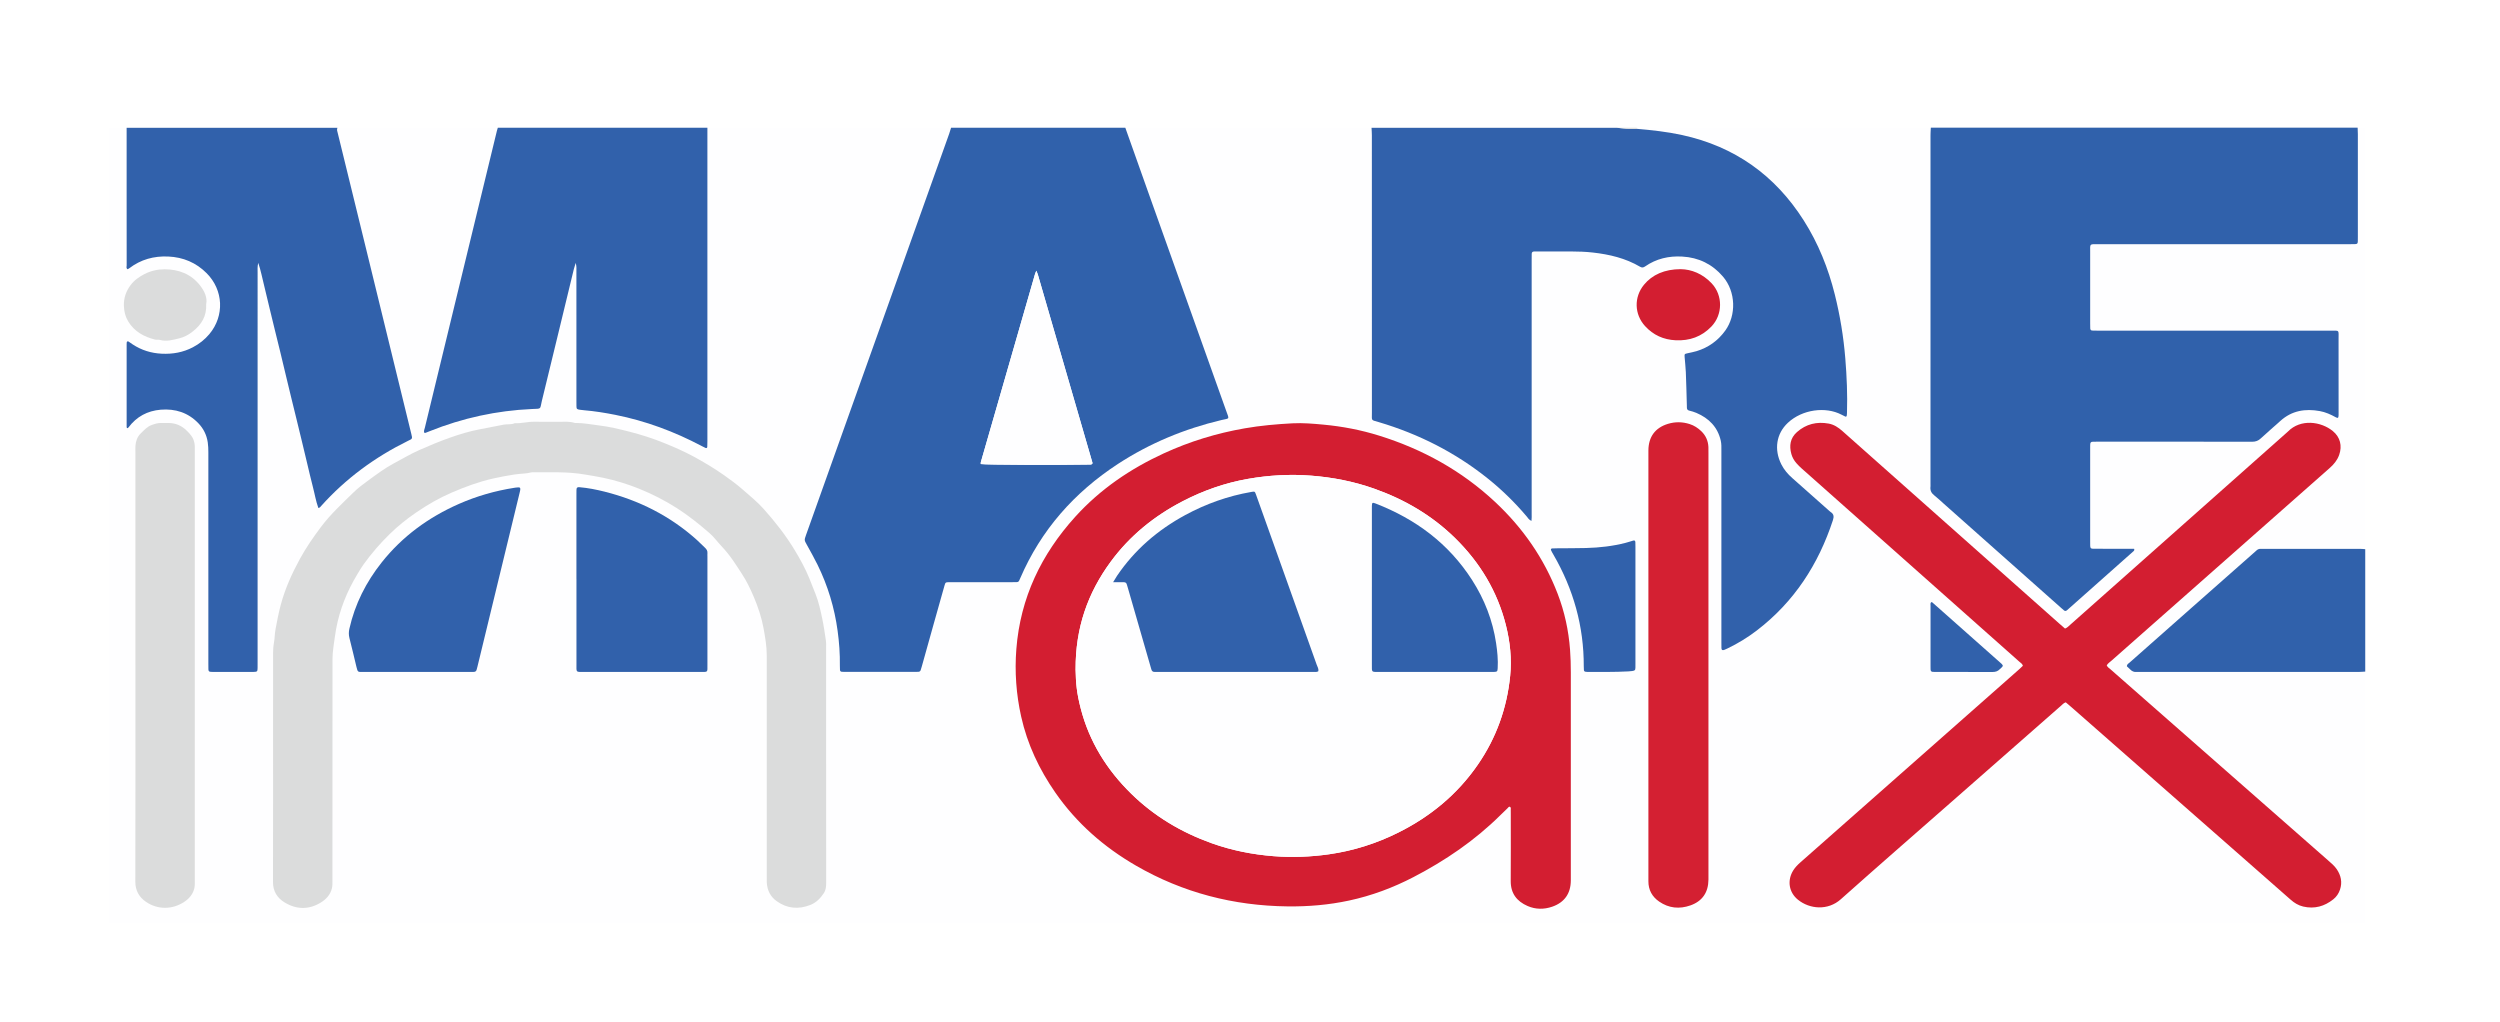
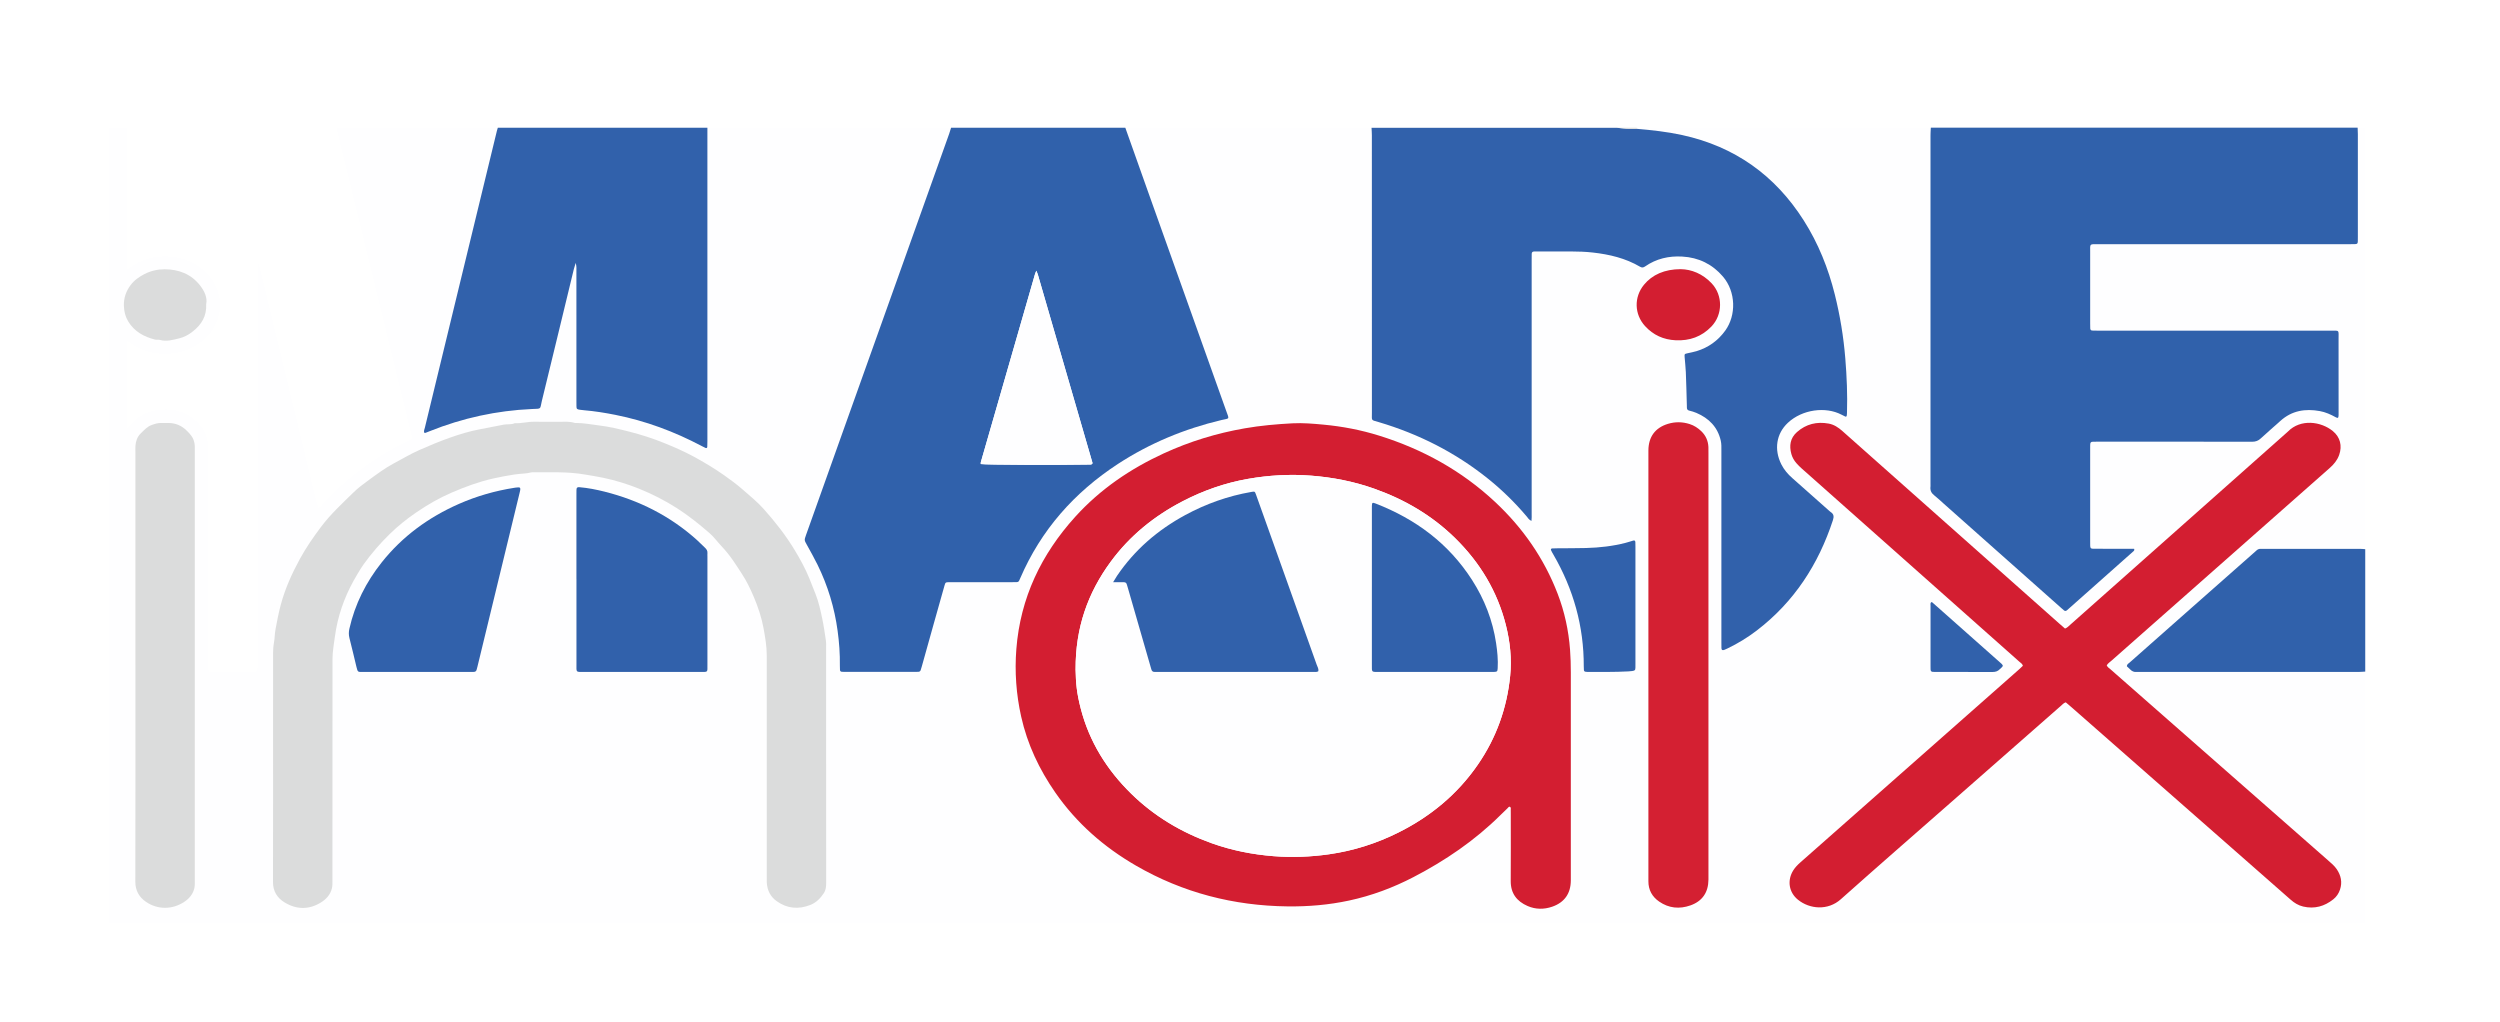
<svg xmlns="http://www.w3.org/2000/svg" id="Calque_1" data-name="Calque 1" viewBox="0 0 1900 776.39">
  <defs>
    <style> .cls-1 { fill: #d31e31; } .cls-1, .cls-2, .cls-3, .cls-4, .cls-5, .cls-6, .cls-7 { stroke-width: 0px; } .cls-2 { fill: #dbdcdc; } .cls-3 { fill: #d42032; } .cls-4 { fill: #fefeff; } .cls-5 { fill: #3161ab; } .cls-6 { fill: #3061ab; } .cls-7 { fill: #fff; } </style>
  </defs>
  <rect class="cls-7" width="1900" height="776.39" />
  <path class="cls-4" d="M1797.57,510.41v190.77H82.77c0-201.4,0-402.74,0-604.08h13.43c0,16.94,0,33.88,0,50.82,0,17.9,0,35.8.03,53.69,0,.98-.6,2.23.74,2.99.44-.26.86-.46,1.23-.74,8.76-6.71,18.73-9.41,29.66-8.93,11.34.5,21.15,4.63,29.18,12.7,12.74,12.8,13.63,32.33,2.13,46.15-3.51,4.22-7.77,7.57-12.64,10.13-7.42,3.89-15.34,5.28-23.65,4.88-8.01-.38-15.39-2.65-22.09-7.08-1.07-.7-2.09-1.47-3.16-2.17-.58-.38-1.3-.02-1.35.66-.04.48-.07.96-.07,1.43,0,20.77,0,41.55,0,62.32,0,.59-.15,1.3.74,1.47.23-.21.51-.39.7-.64,6.12-8.16,14.34-12.59,24.42-13.43,11.1-.92,20.88,2.15,28.72,10.37,3.85,4.04,6.22,8.83,7.06,14.39.38,2.55.46,5.08.46,7.64,0,53.38,0,106.75,0,160.13,0,1.6-.02,3.2.04,4.79.06,1.49.49,1.84,2.1,1.94.64.04,1.28.03,1.92.03,9.75,0,19.51,0,29.26,0,.32,0,.64,0,.96,0,2.87-.09,3.06-.25,3.14-2.93.04-1.44.01-2.88.01-4.31,0-98.76,0-197.52.01-296.28,0-2.19-.24-4.42.49-7.38,2.04,6.1,3.05,11.7,4.45,17.19,1.46,5.72,2.75,11.49,4.13,17.23,1.34,5.59,2.7,11.17,4.07,16.76,1.37,5.58,2.77,11.16,4.12,16.74,1.39,5.74,2.74,11.49,4.12,17.23,1.34,5.59,2.68,11.17,4.04,16.76,1.4,5.74,2.82,11.47,4.22,17.21,1.36,5.58,2.73,11.17,4.07,16.76,1.35,5.59,2.67,11.18,4.01,16.77,1.38,5.74,2.68,11.51,4.18,17.22,1.45,5.49,2.33,11.14,4.27,16.47,1.19-.22,1.6-.95,2.11-1.53,18.69-20.87,40.85-37.13,65.94-49.48.72-.35,1.43-.72,2.14-1.07.85-.41,1.06-1.15.94-1.99-.11-.79-.32-1.56-.51-2.34-2.38-9.77-4.77-19.54-7.16-29.31-8.79-35.98-17.57-71.96-26.37-107.93-7.43-30.39-14.9-60.77-22.32-91.17-.33-1.35-.95-2.74-.26-4.18,40.62,0,81.25,0,121.87,0-.23.76-.5,1.52-.69,2.3-3.92,16.13-7.82,32.25-11.74,48.38-11.4,47-22.81,93.99-34.22,140.99-2.94,12.1-5.91,24.18-8.79,36.29-.29,1.24-1.09,2.59-.38,3.9.42.03.61.1.74.05,1.19-.46,2.37-.93,3.56-1.4,24.85-9.93,50.63-15.56,77.37-16.75,7.77-.35,6.01.43,7.66-6.3,8.17-33.33,16.19-66.7,24.28-100.05.32-1.34.78-2.65,1.4-4.7.75,2.63.54,4.5.54,6.34.01,32.91.01,65.82.01,98.74,0,1.28-.03,2.56.02,3.83.08,2.09.3,2.33,2.53,2.69,1.1.18,2.22.28,3.33.38,7.97.67,15.85,1.94,23.69,3.5,23.05,4.59,44.83,12.69,65.57,23.66.99.52,1.96,1.07,2.99,1.49.69.29,1.28-.03,1.32-.81.08-1.43.09-2.87.09-4.31,0-79.41,0-158.81,0-238.22,61.73,0,123.47,0,185.2,0-.48,1.52-.9,3.06-1.44,4.55-12.33,34.59-24.67,69.18-37.01,103.76-14.6,40.9-29.22,81.8-43.81,122.7-9.34,26.17-18.66,52.34-27.98,78.51-1.41,3.97-1.32,3.94.66,7.51,2.79,5.03,5.61,10.04,8.14,15.2,7.8,15.9,12.85,32.64,15.22,50.2,1.18,8.72,1.83,17.47,1.7,26.27-.02,1.12.02,2.24.08,3.35.05.96.66,1.39,1.55,1.44.96.05,1.92.06,2.88.06,17.43,0,34.86,0,52.29,0,.96,0,1.92,0,2.88-.06.84-.06,1.5-.43,1.75-1.33.26-.92.58-1.83.84-2.75,2.93-10.45,5.84-20.91,8.77-31.36,2.8-9.99,5.6-19.98,8.44-29.96.76-2.66.83-2.65,3.63-2.72.96-.02,1.92,0,2.88,0,14.87,0,29.74,0,44.62,0,1.28,0,2.56,0,3.84-.05.85-.03,1.52-.38,1.86-1.23.24-.59.52-1.17.78-1.75,15.79-36.63,41.06-65.2,74.3-86.87,24.19-15.77,50.5-26.65,78.6-33.32,6.34-1.51,6.06-.13,3.64-6.92-19.61-55.05-39.26-110.08-58.89-165.12-5.95-16.69-11.86-33.4-17.79-50.1,62.37,0,124.75,0,187.12,0,.09,1.91.25,3.82.25,5.73.01,70.32,0,140.64.03,210.96,0,6.29-.86,5.21,5.23,7.02,30.38,9.01,58.16,23.06,82.92,42.91,10.76,8.62,20.56,18.23,29.48,28.76.97,1.15,1.69,2.63,3.65,3.39.25-2.04.14-3.75.14-5.45,0-64.25,0-128.49,0-192.74,0-1.6,0-3.2.04-4.79.02-1.13.61-1.76,1.78-1.76,4-.01,8-.08,11.99-.02,10.86.15,21.74-.42,32.59.8,12.67,1.43,24.88,4.28,35.98,10.81,1.51.89,2.55.66,3.87-.26,8.48-5.89,18-8.05,28.19-7.47,12.43.71,22.8,5.72,30.93,15.21,9.95,11.62,10.11,29.51,1.78,41.02-5.53,7.64-12.79,12.89-21.8,15.64-2.28.7-4.66,1.1-6.99,1.64-2.19.51-2.27.53-2.11,2.89.26,3.82.76,7.64.91,11.46.34,8.46.53,16.92.78,25.39.01.48.02.96.02,1.44,0,1.24.39,2.06,1.77,2.39,1.86.45,3.72.99,5.47,1.74,9.52,4.08,16.14,10.73,18.51,21.09.58,2.52.46,5.08.47,7.64,0,48.58,0,97.17,0,145.75,0,1.44-.02,2.88.04,4.31.05,1.46.75,1.86,2.23,1.28.74-.29,1.47-.63,2.19-.97,7.97-3.8,15.46-8.38,22.46-13.74,28.36-21.72,46.85-50.23,57.87-83.91.88-2.67.66-4.62-1.79-6.15-.4-.25-.74-.61-1.1-.93-9.33-8.28-18.64-16.57-27.99-24.82-3.4-3-6.31-6.37-8.34-10.42-5.69-11.31-3.86-23.4,4.99-31.63,10.98-10.22,28.67-12.46,40.67-6.19.99.52,1.97,1.05,2.98,1.49.55.24.96-.21,1.05-.64.16-.77.18-1.58.2-2.37.44-13.75-.18-27.46-1.28-41.17-1.33-16.43-4-32.64-7.98-48.63-4.98-19.98-12.55-38.88-23.63-56.3-21.83-34.34-52.46-56.13-92.33-64.85-11.43-2.5-23.01-3.76-34.63-4.76.02-.26.03-.53.02-.79,74.53,0,149.06,0,223.59,0-.09,1.91-.25,3.82-.25,5.73-.01,88.37-.01,176.74-.01,265.12,0,.64.07,1.29-.01,1.92-.35,2.77.56,4.87,2.83,6.62,2.52,1.95,4.82,4.2,7.21,6.32,29.76,26.43,59.53,52.86,89.29,79.28.72.64,1.45,1.25,2.18,1.88.73.63,1.45.49,2.14-.07.49-.4.97-.83,1.45-1.26,16.26-14.43,32.52-28.86,48.77-43.3.56-.5,1.37-.9.91-2.21-4.35,0-8.81,0-13.27,0-5.92,0-11.83.02-17.75-.04-1.9-.02-2.29-.45-2.37-2.23-.06-1.12-.03-2.24-.03-3.36,0-23.49,0-46.98,0-70.47,0-.96-.02-1.92.02-2.88.08-1.92.42-2.31,2.17-2.4,1.28-.06,2.56-.03,3.84-.03,22.71,0,45.42,0,68.12,0,16.31,0,32.62-.04,48.93.05,2.57.01,4.55-.67,6.45-2.43,4.93-4.56,10.05-8.9,15.03-13.4,8.68-7.84,18.87-9.49,29.98-7.47,4.29.78,8.22,2.53,12.02,4.65,1.69.94,2.16.59,2.23-1.44.03-.8.01-1.6.01-2.4,0-18.38.04-36.76-.02-55.13-.02-7.86,1.11-6.78-6.89-6.78-58.53-.03-117.06-.02-175.58-.02-1.6,0-3.2-.01-4.79-.09-.93-.05-1.41-.69-1.46-1.58-.06-1.28-.06-2.56-.06-3.83,0-18.06-.02-36.12,0-54.17,0-6.62-.76-6.06,6.28-6.06,63.33,0,126.65,0,189.98,0,1.6,0,3.2.03,4.8-.03,1.98-.07,2.26-.34,2.35-2.17.05-1.12.03-2.24.03-3.36,0-26.05,0-52.1,0-78.14,0-1.59-.1-3.19-.16-4.78,1.92,0,3.84,0,5.76,0v320.29c-1.27-.09-2.54-.26-3.81-.26-24.46-.02-48.93-.01-73.39-.01-.8,0-1.6.01-2.4,0-1.18-.01-2.17.4-3.03,1.21-.81.77-1.67,1.49-2.51,2.23-15.7,13.86-31.4,27.71-47.1,41.57-15.58,13.75-31.15,27.51-46.7,41.29-.89.79-2.24,1.31-2.2,3.01.76.71,1.62,1.42,2.38,2.23,1.4,1.49,3.03,2.28,5.12,2.02.63-.08,1.28-.01,1.92-.01,55.64,0,111.29,0,166.93-.01,1.59,0,3.18-.16,4.77-.25ZM1193.82,584.81c0-24.61,0-49.22,0-73.83,0-5.75-.16-11.49-.59-17.24-1.1-14.59-4.15-28.75-9.39-42.4-10.37-27.02-26.51-50.18-47.61-69.89-25.42-23.75-55.12-40.1-88.24-50.41-13.77-4.29-27.88-6.99-42.22-8.32-7.79-.72-15.61-1.42-23.46-1-12.13.64-24.23,1.71-36.21,3.79-21.33,3.71-41.88,9.97-61.56,19.02-25.55,11.75-48.42,27.3-67.35,48.21-25.86,28.57-41.73,61.66-44.77,100.47-1.36,17.35-.13,34.47,3.66,51.41,4.69,21.01,13.71,40.11,25.96,57.74,16.15,23.25,36.93,41.43,61.33,55.54,35.63,20.59,74.17,30.49,115.25,30.96,15.72.18,31.27-1.14,46.66-4.44,17.12-3.68,33.36-9.73,48.88-17.79,24.25-12.59,46.63-27.81,66.1-47.09,1.82-1.8,3.64-3.59,5.51-5.33.52-.48.95-1.51,1.9-.95.8.47.46,1.42.49,2.17.05,1.12.02,2.24.02,3.36,0,16.94.09,33.88-.04,50.81-.07,9.36,4.63,15.39,12.79,18.95,6.07,2.65,12.43,2.71,18.73.54,9.3-3.2,14.11-10.01,14.15-19.9,0-.96,0-1.92,0-2.88v-81.5ZM1537.42,505.99c-.8.76-1.67,1.65-2.6,2.46-30.92,27.3-61.85,54.59-92.77,81.88-24.57,21.69-49.13,43.38-73.72,65.06-2.05,1.81-3.95,3.73-5.41,6.05-4.81,7.63-3.42,16.75,3.59,22.39,8.84,7.11,22.65,8.41,32.5-.38,27.68-24.68,55.67-49.02,83.54-73.49,27.87-24.47,55.74-48.95,83.62-73.41,1.15-1.01,2.17-2.25,3.82-2.79,1.65,1.41,3.24,2.74,4.79,4.11,45.89,40.29,91.78,80.59,137.66,120.88,9.49,8.33,18.99,16.66,28.46,25.01,2.8,2.47,5.87,4.36,9.56,5.23,8.57,2,16.14-.14,22.88-5.52,2.4-1.92,4.12-4.45,5.09-7.41,1.84-5.59.74-10.7-2.5-15.47-1.82-2.68-4.31-4.7-6.71-6.81-55.14-48.41-110.28-96.83-165.41-145.25-.93-.82-2.08-1.45-2.69-2.86.86-1.49,2.37-2.45,3.66-3.59,47.93-42.33,95.87-84.65,143.81-126.97,7.31-6.45,14.62-12.91,21.93-19.36,3.16-2.78,5.8-5.93,7.24-9.97,2.46-6.93.79-13.58-4.81-18.17-8.92-7.3-24.46-9.52-34.15.4-.22.23-.47.43-.71.64-54.88,48.71-109.76,97.41-164.65,146.11-1.18,1.05-2.23,2.3-4.01,2.95-1.49-1.29-3.07-2.63-4.61-4.01-47.35-42.02-94.69-84.05-142.04-126.08-7.53-6.69-15.09-13.34-22.59-20.06-3.04-2.72-6.38-4.92-10.4-5.64-9-1.63-17.17.33-24.09,6.46-5.11,4.54-6.01,10.32-4.26,16.65.73,2.64,2.1,5.02,3.92,7.07,1.27,1.43,2.63,2.79,4.06,4.06,15.89,14.13,31.81,28.23,47.71,42.34,39.22,34.81,78.44,69.61,117.64,104.44.93.82,2.14,1.43,2.66,3.05ZM627.86,580.89h-.03c0-29.72,0-59.44,0-89.17,0-1.6.1-3.22-.14-4.79-.86-5.65-1.64-11.32-2.83-16.9-1.32-6.22-2.67-12.48-5-18.41-1.63-4.15-3.24-8.32-4.94-12.44-3-7.27-6.76-14.11-10.78-20.8-6.82-11.36-14.99-21.76-23.82-31.64-4.8-5.37-10.41-9.9-15.8-14.62-4.53-3.97-9.41-7.57-14.37-11.06-7.33-5.15-14.98-9.7-22.82-13.98-7.43-4.06-15.21-7.4-23.05-10.58-8.43-3.42-17.07-6.18-25.89-8.42-7.86-2-15.72-3.92-23.81-4.86-5.52-.64-10.98-1.78-16.58-1.76-.48,0-.99.07-1.43-.08-3.74-1.25-7.6-.8-11.41-.83-6.4-.06-12.79.09-19.19-.03-4.97-.09-9.79,1.39-14.76,1.09-2.72,1.26-5.69.57-8.5,1.13-6.07,1.21-12.16,2.38-18.24,3.54-7.69,1.46-15.17,3.75-22.51,6.33-7.96,2.8-15.76,6.07-23.5,9.5-6.6,2.92-12.72,6.63-19.06,9.98-6.78,3.58-12.91,8.22-19.1,12.7-4.12,2.99-8.24,6.07-11.86,9.62-8.54,8.36-17.34,16.47-24.57,26.13-5.75,7.68-11.2,15.53-15.8,23.91-6.14,11.2-11.4,22.81-14.72,35.23-1.64,6.15-2.84,12.38-3.99,18.63-.61,3.31-.55,6.68-1.16,9.93-.48,2.55-.67,5.04-.67,7.59-.02,17.1-.02,34.2-.02,51.29,0,41.07.06,82.14-.06,123.2-.02,7.02,3.23,12.09,8.75,15.47,9.01,5.51,18.48,5.77,27.62.11,3.98-2.46,7.17-5.79,8.38-10.64.52-2.07.42-4.12.42-6.18.02-52.73,0-105.47.05-158.2,0-6.36-.25-12.7.71-19.09.69-4.54,1.19-9.11,2.02-13.65,2.73-14.92,8.31-28.71,16.12-41.66,1.56-2.59,3.08-5.23,4.85-7.67,6-8.28,12.64-15.99,19.98-23.14,6.2-6.04,12.91-11.39,20.01-16.25,8.56-5.85,17.51-11.03,27.1-15.14,10.28-4.41,20.71-8.27,31.64-10.69,5.27-1.17,10.56-2.18,15.92-2.99,4.4-.67,8.9-.53,13.23-1.68,13.38.1,26.77-.62,40.1,1.68,4.69.81,9.42,1.52,14.07,2.5,9.36,1.98,18.51,4.78,27.39,8.38,9.93,4.03,19.45,8.86,28.49,14.63,8.89,5.67,17.08,12.24,25.02,19.15,3.27,2.84,5.76,6.39,8.71,9.51,3.29,3.49,6.3,7.19,9.03,11.12,2.27,3.27,4.39,6.64,6.59,9.96,3.71,5.62,6.61,11.69,9.23,17.85,3.3,7.76,5.98,15.77,7.47,24.13,1.21,6.73,2.37,13.45,2.37,20.33,0,56.09,0,112.18,0,168.27,0,1.44-.07,2.88.02,4.31.34,5.9,2.7,10.71,7.62,14.2,7.97,5.65,16.52,6.31,25.43,2.83,4.42-1.73,7.69-5.02,10.29-8.97,1.57-2.38,1.79-5.02,1.79-7.79-.04-30.04-.03-60.08-.03-90.13ZM1298.42,505.51c0-53.67,0-107.35,0-161.02,0-1.6.06-3.2-.03-4.79-.24-4.66-1.98-8.66-5.36-11.93-2.57-2.48-5.47-4.38-8.89-5.47-5.49-1.75-11.01-1.84-16.5-.16-9.79,2.99-14.83,9.95-14.86,20.31,0,.64,0,1.28,0,1.92,0,107.35,0,214.69,0,322.04,0,1.12,0,2.24,0,3.35-.02,6.59,2.8,11.72,8.15,15.43,7.37,5.11,15.42,5.85,23.75,2.94,9.13-3.2,13.69-9.94,13.74-19.68,0-1.12,0-2.24,0-3.35,0-53.19,0-106.39,0-159.58ZM102.91,505.64c0,54.81.06,109.62-.07,164.43-.02,6.81,2.95,11.83,8.13,15.36,8.79,5.98,19.74,6.06,28.88.11,3.76-2.45,6.77-5.81,7.84-10.5.51-2.23.34-4.45.34-6.67.02-108.5.01-217,.01-325.5,0-1.28,0-2.56-.01-3.83,0-1.12-.25-2.19-.51-3.29-.79-3.46-3.03-5.86-5.43-8.27-4.05-4.08-8.86-6.11-14.6-6-1.6.03-3.2.07-4.8,0-2.62-.12-5.01.68-7.43,1.54-3.47,1.24-5.77,3.92-8.29,6.37-2.67,2.6-3.77,5.86-4.04,9.44-.12,1.59-.03,3.19-.03,4.79,0,54.01,0,108.02,0,162.03ZM438.08,439.92c0,21.57-.01,43.14,0,64.71,0,6.62-.66,6.03,5.79,6.03,29.42,0,58.84.01,88.26,0,6.05,0,5.49.52,5.49-5.32.01-27.48,0-54.96,0-82.44,0-.8-.07-1.6.01-2.4.17-1.75-.55-3.03-1.82-4.19-2.12-1.94-4.09-4.05-6.23-5.97-20.28-18.2-43.88-30.1-70.22-36.72-6.19-1.56-12.47-2.81-18.86-3.34-1.86-.16-2.33.29-2.41,2.05-.06,1.28-.03,2.56-.03,3.83,0,21.25,0,42.5,0,63.75ZM316.76,510.67c13.11,0,26.22,0,39.33,0,1.28,0,2.56-.03,3.84-.01,1.3.01,2.09-.56,2.36-1.86.16-.78.42-1.54.61-2.31,3.09-12.72,6.18-25.44,9.26-38.16,7.63-31.49,15.23-62.98,22.91-94.45.93-3.8.16-3.67-3.17-3.29-.32.04-.63.09-.95.14-14.59,2.29-28.69,6.3-42.21,12.27-23.07,10.17-42.92,24.61-58.64,44.43-11.88,14.97-20.34,31.66-24.56,50.39-.54,2.39-.59,4.67.03,7.08,1.86,7.27,3.57,14.57,5.31,21.87,1.04,4.38,1.17,3.91,5.11,3.91,13.59.01,27.18,0,40.77,0ZM1242.93,460.38c0-14.85,0-29.7,0-44.55,0-1.28,0-2.56-.06-3.83-.04-1.01-.61-1.45-1.55-1.19-2,.56-3.96,1.25-5.96,1.77-9.79,2.51-19.78,3.63-29.86,3.9-7.35.2-14.7.15-22.05.22-1.28.01-2.55.02-3.83.1-.81.05-1.12.7-.84,1.34.5,1.16,1.16,2.26,1.8,3.36,15.22,26.25,23.16,54.48,23.08,84.89,0,.96.02,1.92.1,2.87.05.7.5,1.14,1.2,1.26.47.08.95.13,1.42.13,10.38,0,20.77.17,31.15-.4.96-.05,1.91-.13,2.86-.27,2.19-.33,2.45-.6,2.53-2.67.04-.96.01-1.92.01-2.87,0-14.69,0-29.38,0-44.07ZM1277.37,204.57c-12.34.01-21.69,4.25-27.92,11.83-7.74,9.41-7.41,22.46.82,31.46,6.23,6.82,14.02,10.31,23.22,10.75,10.59.51,19.72-2.66,27.18-10.43,8.69-9.04,8.84-23.73.12-32.93-6.87-7.25-15.35-10.56-23.41-10.67ZM156.7,231.07c1.03-5.07-1.47-10.04-4.81-14.29-6.75-8.58-16.25-12.12-26.89-12.13-5.2,0-10.45,1.2-15.19,3.63-4.13,2.11-7.9,4.75-10.7,8.58-3.39,4.65-5.15,9.7-4.97,15.59.13,4.3,1.09,8.2,3.27,11.8,4.66,7.7,11.92,11.69,20.37,13.83,1.21.31,2.61-.08,3.8.27,5,1.45,9.74-.07,14.49-1.16,3.91-.9,7.35-2.82,10.54-5.37,6.47-5.16,10.54-11.37,10.08-20.75ZM1522.15,506.06c-.04-.16-.04-.35-.12-.47-.26-.39-.51-.82-.85-1.12-17.54-15.57-35.1-31.12-52.65-46.68-.11-.1-.27-.17-.42-.18-.15-.01-.31.06-.48.1-.7.81-.41,1.8-.41,2.71-.02,15.31-.01,30.63-.01,45.94,0,.8.01,1.6.03,2.39.03,1.1.49,1.81,1.68,1.86.64.03,1.28.05,1.91.05,14.53,0,29.05-.04,43.58.04,2.25.01,4.02-.59,5.52-2.22.75-.81,1.77-1.36,2.22-2.43Z" />
  <path class="cls-6" d="M1791.81,97.1c.06,1.59.16,3.19.16,4.78.01,26.05,0,52.1,0,78.14,0,1.12.02,2.24-.03,3.36-.08,1.83-.37,2.1-2.35,2.17-1.6.05-3.2.03-4.8.03-63.33,0-126.65,0-189.98,0-7.04,0-6.27-.56-6.28,6.06-.02,18.06,0,36.12,0,54.17,0,1.28,0,2.56.06,3.83.04.88.53,1.53,1.46,1.58,1.59.08,3.19.09,4.79.09,58.53,0,117.06-.01,175.58.02,8,0,6.87-1.08,6.89,6.78.05,18.38.02,36.76.02,55.13,0,.8.02,1.6-.01,2.4-.07,2.03-.54,2.38-2.23,1.44-3.79-2.11-7.73-3.86-12.02-4.65-11.11-2.03-21.3-.37-29.98,7.47-4.98,4.5-10.1,8.85-15.03,13.4-1.9,1.75-3.88,2.44-6.45,2.43-16.31-.09-32.62-.05-48.93-.05-22.71,0-45.42,0-68.12,0-1.28,0-2.56-.03-3.84.03-1.75.08-2.09.48-2.17,2.4-.04.96-.02,1.92-.02,2.88,0,23.49,0,46.98,0,70.47,0,1.12-.02,2.24.03,3.36.09,1.78.47,2.22,2.37,2.23,5.92.06,11.83.03,17.75.04,4.46,0,8.91,0,13.27,0,.46,1.31-.35,1.72-.91,2.21-16.25,14.44-32.51,28.87-48.77,43.3-.48.42-.95.85-1.45,1.26-.69.56-1.4.7-2.14.07-.73-.63-1.46-1.24-2.18-1.88-29.77-26.43-59.53-52.86-89.29-79.28-2.39-2.12-4.69-4.37-7.21-6.32-2.26-1.75-3.18-3.85-2.83-6.62.08-.63.01-1.28.01-1.92,0-88.37,0-176.74.01-265.12,0-1.91.16-3.82.25-5.73,108.11,0,216.23,0,324.34,0Z" />
  <path class="cls-5" d="M1243.86,97.89c11.63,1,23.2,2.26,34.63,4.76,39.87,8.71,70.5,30.51,92.33,64.85,11.08,17.43,18.65,36.33,23.63,56.3,3.98,15.99,6.66,32.2,7.98,48.63,1.11,13.71,1.72,27.42,1.28,41.17-.03.79-.04,1.6-.2,2.37-.09.43-.51.88-1.05.64-1.02-.45-2-.98-2.98-1.49-12-6.27-29.7-4.03-40.67,6.19-8.85,8.24-10.68,20.32-4.99,31.63,2.04,4.04,4.94,7.42,8.34,10.42,9.35,8.25,18.66,16.54,27.99,24.82.36.32.69.68,1.1.93,2.45,1.52,2.66,3.47,1.79,6.15-11.03,33.68-29.51,62.19-57.87,83.91-7,5.36-14.49,9.94-22.46,13.74-.72.34-1.45.68-2.19.97-1.47.57-2.17.18-2.23-1.28-.05-1.44-.04-2.88-.04-4.31,0-48.58,0-97.17,0-145.75,0-2.55.11-5.11-.47-7.64-2.38-10.36-9-17.02-18.51-21.09-1.75-.75-3.62-1.29-5.47-1.74-1.38-.33-1.78-1.15-1.77-2.39,0-.48,0-.96-.02-1.44-.25-8.46-.44-16.93-.78-25.39-.15-3.83-.65-7.64-.91-11.46-.16-2.36-.08-2.38,2.11-2.89,2.33-.54,4.71-.94,6.99-1.64,9.02-2.75,16.28-8,21.8-15.64,8.33-11.51,8.17-29.4-1.78-41.02-8.13-9.49-18.49-14.51-30.93-15.21-10.19-.58-19.71,1.58-28.19,7.47-1.32.92-2.36,1.15-3.87.26-11.1-6.53-23.31-9.38-35.98-10.81-10.85-1.22-21.72-.65-32.59-.8-4-.06-8,0-11.99.02-1.17,0-1.76.63-1.78,1.76-.04,1.6-.04,3.2-.04,4.79,0,64.25,0,128.49,0,192.74,0,1.7.11,3.41-.14,5.45-1.96-.75-2.68-2.24-3.65-3.39-8.91-10.52-18.72-20.13-29.48-28.76-24.76-19.85-52.54-33.89-82.92-42.91-6.09-1.81-5.23-.73-5.23-7.02-.02-70.32-.01-140.64-.03-210.96,0-1.91-.16-3.82-.25-5.73,62.05,0,124.11,0,186.16,0,5.1.48,10.19,1.14,15.33.79Z" />
  <path class="cls-6" d="M855.25,97.1c5.93,16.7,11.84,33.41,17.79,50.1,19.63,55.04,39.28,110.08,58.89,165.12,2.42,6.79,2.71,5.42-3.64,6.92-28.09,6.67-54.4,17.55-78.6,33.32-33.25,21.68-58.51,50.25-74.3,86.87-.25.59-.54,1.16-.78,1.75-.34.85-1.01,1.2-1.86,1.23-1.28.04-2.56.05-3.84.05-14.87,0-29.74,0-44.62,0-.96,0-1.92-.02-2.88,0-2.8.07-2.87.06-3.63,2.72-2.84,9.98-5.64,19.97-8.44,29.96-2.93,10.45-5.85,20.91-8.77,31.36-.26.92-.58,1.83-.84,2.75-.25.9-.91,1.27-1.75,1.33-.95.07-1.92.06-2.88.06-17.43,0-34.86,0-52.29,0-.96,0-1.92,0-2.88-.06-.89-.05-1.51-.48-1.55-1.44-.05-1.12-.09-2.24-.08-3.35.13-8.8-.52-17.55-1.7-26.27-2.37-17.56-7.43-34.3-15.22-50.2-2.53-5.16-5.36-10.17-8.14-15.2-1.98-3.58-2.08-3.54-.66-7.51,9.32-26.17,18.64-52.34,27.98-78.51,14.6-40.9,29.21-81.8,43.81-122.7,12.35-34.58,24.68-69.17,37.01-103.76.53-1.5.96-3.03,1.44-4.55,44.14,0,88.28,0,132.42,0ZM830.07,352.59c.07-.3.26-.65.18-.92-13.8-47.63-27.62-95.26-41.45-142.88-.26-.9-.68-1.76-1.18-3.05-.46,1.14-.81,1.84-1.02,2.58-13.74,47.65-27.47,95.31-41.19,142.97-.12.43-.02.93-.02,1.39,4.64.61,57.12.86,81.92.38.93-.02,1.92.17,2.76-.47Z" />
-   <path class="cls-5" d="M256.46,97.1c-.7,1.44-.07,2.83.26,4.18,7.42,30.4,14.88,60.78,22.32,91.17,8.8,35.97,17.58,71.95,26.37,107.93,2.39,9.77,4.78,19.54,7.16,29.31.19.77.4,1.55.51,2.34.12.84-.1,1.57-.94,1.99-.72.35-1.43.72-2.14,1.07-25.09,12.36-47.25,28.61-65.94,49.48-.52.58-.92,1.31-2.11,1.53-1.93-5.33-2.82-10.98-4.27-16.47-1.5-5.71-2.8-11.47-4.18-17.22-1.34-5.59-2.66-11.18-4.01-16.77-1.35-5.59-2.71-11.17-4.07-16.76-1.4-5.74-2.82-11.47-4.22-17.21-1.36-5.58-2.7-11.17-4.04-16.76-1.38-5.74-2.73-11.49-4.12-17.23-1.36-5.58-2.76-11.16-4.12-16.74-1.37-5.58-2.72-11.17-4.07-16.76-1.38-5.74-2.68-11.51-4.13-17.23-1.4-5.49-2.41-11.09-4.45-17.19-.73,2.97-.49,5.19-.49,7.38-.01,98.76-.01,197.52-.01,296.28,0,1.44.03,2.88-.01,4.31-.07,2.67-.27,2.84-3.14,2.93-.32,0-.64,0-.96,0-9.75,0-19.51,0-29.26,0-.64,0-1.28,0-1.92-.03-1.61-.1-2.03-.45-2.1-1.94-.07-1.6-.04-3.2-.04-4.79,0-53.38,0-106.75,0-160.13,0-2.56-.08-5.09-.46-7.64-.84-5.57-3.2-10.35-7.06-14.39-7.84-8.21-17.62-11.28-28.72-10.37-10.08.84-18.31,5.27-24.42,13.43-.19.25-.46.43-.7.64-.89-.17-.74-.88-.74-1.47,0-20.77,0-41.55,0-62.32,0-.48.03-.96.07-1.43.06-.68.77-1.04,1.35-.66,1.07.7,2.09,1.46,3.16,2.17,6.7,4.42,14.08,6.69,22.09,7.08,8.31.4,16.23-.99,23.65-4.88,4.88-2.56,9.13-5.91,12.64-10.13,11.5-13.82,10.61-33.34-2.13-46.15-8.02-8.06-17.84-12.19-29.18-12.7-10.92-.49-20.89,2.22-29.66,8.93-.37.28-.8.48-1.23.74-1.34-.76-.74-2.01-.74-2.99-.04-17.9-.03-35.8-.03-53.69,0-16.94,0-33.88,0-50.82h160.25Z" />
  <path class="cls-5" d="M537.62,97.1c0,79.41,0,158.81,0,238.22,0,1.44,0,2.88-.09,4.31-.05.78-.63,1.1-1.32.81-1.03-.43-2.01-.97-2.99-1.49-20.74-10.97-42.52-19.07-65.57-23.66-7.84-1.56-15.72-2.83-23.69-3.5-1.11-.09-2.23-.2-3.33-.38-2.22-.36-2.45-.6-2.53-2.69-.05-1.28-.02-2.56-.02-3.83,0-32.91,0-65.83-.01-98.74,0-1.84.21-3.72-.54-6.34-.62,2.05-1.07,3.36-1.4,4.7-8.09,33.35-16.11,66.72-24.28,100.05-1.65,6.73.11,5.96-7.66,6.3-26.74,1.19-52.52,6.82-77.37,16.75-1.18.47-2.37.95-3.56,1.4-.13.05-.32-.02-.74-.05-.7-1.31.09-2.66.38-3.9,2.87-12.11,5.85-24.2,8.79-36.29,11.41-46.99,22.81-93.99,34.22-140.99,3.91-16.13,7.82-32.26,11.74-48.38.19-.78.46-1.53.69-2.3,53.1,0,106.2,0,159.29,0Z" />
  <path class="cls-6" d="M1797.57,510.41c-1.59.09-3.18.25-4.77.25-55.64.01-111.29.01-166.93.01-.64,0-1.29-.07-1.92.01-2.09.26-3.72-.53-5.12-2.02-.76-.81-1.62-1.52-2.38-2.23-.05-1.69,1.31-2.22,2.2-3.01,15.55-13.78,31.12-27.54,46.7-41.29,15.69-13.86,31.4-27.71,47.1-41.57.84-.74,1.69-1.47,2.51-2.23.86-.81,1.85-1.22,3.03-1.21.8,0,1.6,0,2.4,0,24.46,0,48.93,0,73.39.01,1.27,0,2.54.17,3.81.26v93.02Z" />
  <path class="cls-2" d="M1243.86,97.89c-5.14.35-10.23-.31-15.33-.79h15.35c0,.26,0,.53-.02.79Z" />
  <path class="cls-1" d="M1193.82,584.81v81.5c0,.96,0,1.92,0,2.88-.04,9.88-4.85,16.69-14.15,19.9-6.3,2.17-12.66,2.11-18.73-.54-8.16-3.56-12.86-9.59-12.79-18.95.13-16.94.04-33.88.04-50.81,0-1.12.04-2.24-.02-3.36-.04-.75.31-1.7-.49-2.17-.95-.56-1.39.47-1.9.95-1.87,1.74-3.7,3.53-5.51,5.33-19.47,19.29-41.85,34.5-66.1,47.09-15.52,8.06-31.76,14.11-48.88,17.79-15.38,3.31-30.94,4.62-46.66,4.44-41.08-.47-79.63-10.37-115.25-30.96-24.4-14.1-45.19-32.29-61.33-55.54-12.24-17.63-21.27-36.73-25.96-57.74-3.78-16.94-5.02-34.06-3.66-51.41,3.05-38.82,18.91-71.9,44.77-100.47,18.93-20.91,41.8-36.46,67.35-48.21,19.68-9.05,40.23-15.31,61.56-19.02,11.98-2.08,24.08-3.15,36.21-3.79,7.85-.41,15.67.28,23.46,1,14.34,1.33,28.45,4.03,42.22,8.32,33.13,10.31,62.82,26.66,88.24,50.41,21.1,19.71,37.24,42.87,47.61,69.89,5.24,13.65,8.29,27.81,9.39,42.4.43,5.74.59,11.48.59,17.24-.02,24.61,0,49.22,0,73.83ZM817.44,508.72c.23,10.57.83,17.76,3.92,29.73,6.52,25.26,19.82,46.58,38.33,64.73,17.49,17.15,38.1,29.39,61.11,37.64,15.26,5.47,31,8.59,47.19,9.87,14.11,1.12,28.13.55,42.08-1.44,18.46-2.63,36.07-8.21,52.75-16.55,24.47-12.23,44.94-29.15,60.5-51.79,13.95-20.31,21.97-42.79,24.42-67.25,1.31-13-.06-25.84-3.24-38.48-6.48-25.77-19.73-47.66-38.59-66.19-17.61-17.3-38.45-29.44-61.64-37.64-15.44-5.46-31.34-8.56-47.68-9.84-16.22-1.27-32.28-.35-48.22,2.46-17.4,3.07-33.93,8.87-49.61,17.02-21.6,11.22-40.09,26.18-54.55,45.84-17.46,23.73-26.89,50.22-26.75,81.89Z" />
  <path class="cls-1" d="M1537.42,505.99c-.51-1.62-1.73-2.23-2.66-3.05-39.2-34.82-78.42-69.63-117.64-104.44-15.9-14.11-31.82-28.21-47.71-42.34-1.43-1.27-2.79-2.63-4.06-4.06-1.82-2.05-3.19-4.43-3.92-7.07-1.75-6.33-.86-12.11,4.26-16.65,6.92-6.14,15.09-8.09,24.09-6.46,4.02.73,7.36,2.93,10.4,5.64,7.5,6.72,15.06,13.38,22.59,20.06,47.35,42.03,94.69,84.05,142.04,126.08,1.55,1.37,3.13,2.72,4.61,4.01,1.78-.66,2.82-1.91,4.01-2.95,54.89-48.7,109.77-97.41,164.65-146.11.24-.21.49-.41.71-.64,9.69-9.92,25.23-7.7,34.15-.4,5.61,4.59,7.28,11.24,4.81,18.17-1.44,4.04-4.07,7.18-7.24,9.97-7.32,6.44-14.62,12.91-21.93,19.36-47.94,42.32-95.88,84.64-143.81,126.97-1.29,1.14-2.8,2.1-3.66,3.59.61,1.41,1.76,2.05,2.69,2.86,55.13,48.42,110.27,96.84,165.41,145.25,2.4,2.11,4.89,4.13,6.71,6.81,3.24,4.77,4.34,9.88,2.5,15.47-.98,2.97-2.69,5.5-5.09,7.41-6.74,5.38-14.31,7.51-22.88,5.52-3.69-.86-6.76-2.76-9.56-5.23-9.48-8.35-18.97-16.67-28.46-25.01-45.89-40.3-91.77-80.59-137.66-120.88-1.56-1.37-3.15-2.7-4.79-4.11-1.65.54-2.67,1.78-3.82,2.79-27.88,24.46-55.75,48.93-83.62,73.41-27.87,24.47-55.86,48.81-83.54,73.49-9.85,8.79-23.66,7.49-32.5.38-7.01-5.64-8.4-14.75-3.59-22.39,1.46-2.32,3.36-4.24,5.41-6.05,24.58-21.68,49.15-43.37,73.72-65.06,30.92-27.29,61.85-54.58,92.77-81.88.93-.82,1.8-1.7,2.6-2.46Z" />
  <path class="cls-2" d="M627.86,580.89c0,30.04-.02,60.08.03,90.13,0,2.77-.22,5.41-1.79,7.79-2.6,3.95-5.87,7.24-10.29,8.97-8.91,3.48-17.46,2.82-25.43-2.83-4.92-3.49-7.28-8.3-7.62-14.2-.08-1.43-.02-2.88-.02-4.31,0-56.09-.01-112.18,0-168.27,0-6.87-1.16-13.59-2.37-20.33-1.5-8.36-4.18-16.37-7.47-24.13-2.62-6.16-5.51-12.23-9.23-17.85-2.19-3.32-4.32-6.69-6.59-9.96-2.73-3.93-5.73-7.63-9.03-11.12-2.95-3.13-5.45-6.67-8.71-9.51-7.94-6.91-16.13-13.48-25.02-19.15-9.05-5.77-18.56-10.6-28.49-14.63-8.88-3.6-18.03-6.4-27.39-8.38-4.65-.98-9.38-1.69-14.07-2.5-13.33-2.3-26.72-1.58-40.1-1.68-4.33,1.14-8.83,1.01-13.23,1.68-5.35.81-10.64,1.82-15.92,2.99-10.94,2.42-21.36,6.28-31.64,10.69-9.59,4.11-18.53,9.29-27.1,15.14-7.1,4.85-13.81,10.21-20.01,16.25-7.34,7.15-13.98,14.86-19.98,23.14-1.77,2.45-3.29,5.08-4.85,7.67-7.81,12.94-13.38,26.74-16.12,41.66-.83,4.53-1.34,9.11-2.02,13.65-.96,6.39-.7,12.73-.71,19.09-.06,52.73-.03,105.47-.05,158.2,0,2.06.1,4.11-.42,6.18-1.21,4.84-4.4,8.17-8.38,10.64-9.15,5.65-18.62,5.39-27.62-.11-5.53-3.38-8.77-8.45-8.75-15.47.12-41.07.05-82.14.06-123.2,0-17.1,0-34.2.02-51.29,0-2.55.19-5.04.67-7.59.61-3.25.55-6.62,1.16-9.93,1.15-6.25,2.34-12.48,3.99-18.63,3.32-12.41,8.57-24.03,14.72-35.23,4.6-8.38,10.05-16.23,15.8-23.91,7.23-9.66,16.03-17.77,24.57-26.13,3.62-3.55,7.74-6.63,11.86-9.62,6.19-4.49,12.32-9.12,19.1-12.7,6.34-3.35,12.46-7.06,19.06-9.98,7.74-3.42,15.54-6.7,23.5-9.5,7.35-2.58,14.82-4.88,22.51-6.33,6.09-1.15,12.17-2.32,18.24-3.54,2.81-.56,5.79.13,8.5-1.13,4.97.3,9.79-1.19,14.76-1.09,6.39.12,12.79-.03,19.19.03,3.82.04,7.68-.41,11.41.83.44.15.95.08,1.43.08,5.59-.02,11.05,1.12,16.58,1.76,8.1.94,15.95,2.85,23.81,4.86,8.82,2.25,17.46,5.01,25.89,8.42,7.84,3.18,15.62,6.52,23.05,10.58,7.83,4.28,15.49,8.83,22.82,13.98,4.96,3.49,9.84,7.09,14.37,11.06,5.39,4.72,11,9.25,15.8,14.62,8.83,9.88,17,20.28,23.82,31.64,4.02,6.69,7.78,13.53,10.78,20.8,1.7,4.13,3.31,8.29,4.94,12.44,2.33,5.93,3.68,12.19,5,18.41,1.18,5.58,1.97,11.25,2.83,16.9.24,1.57.14,3.19.14,4.79,0,29.72,0,59.44,0,89.17h.03Z" />
  <path class="cls-3" d="M1298.42,505.51c0,53.19,0,106.39,0,159.58,0,1.12,0,2.24,0,3.35-.05,9.73-4.61,16.48-13.74,19.68-8.33,2.92-16.37,2.17-23.75-2.94-5.35-3.71-8.17-8.84-8.15-15.43,0-1.12,0-2.24,0-3.35,0-107.35,0-214.69,0-322.04,0-.64,0-1.28,0-1.92.03-10.36,5.07-17.32,14.86-20.31,5.49-1.68,11.01-1.59,16.5.16,3.42,1.09,6.32,2.99,8.89,5.47,3.38,3.27,5.12,7.27,5.36,11.93.08,1.59.03,3.19.03,4.79,0,53.67,0,107.35,0,161.02Z" />
  <path class="cls-2" d="M102.91,505.64c0-54.01,0-108.02,0-162.03,0-1.6-.09-3.2.03-4.79.28-3.59,1.37-6.85,4.04-9.44,2.52-2.44,4.81-5.13,8.29-6.37,2.42-.86,4.81-1.67,7.43-1.54,1.6.07,3.2.04,4.8,0,5.74-.11,10.55,1.93,14.6,6,2.39,2.41,4.64,4.81,5.43,8.27.25,1.1.5,2.16.51,3.29,0,1.28.01,2.56.01,3.83,0,108.5,0,217-.01,325.5,0,2.22.17,4.45-.34,6.67-1.07,4.69-4.08,8.05-7.84,10.5-9.13,5.95-20.09,5.86-28.88-.11-5.19-3.53-8.15-8.55-8.13-15.36.13-54.81.07-109.62.07-164.43Z" />
  <path class="cls-5" d="M438.08,439.92c0-21.25,0-42.5,0-63.75,0-1.28-.03-2.56.03-3.83.08-1.76.55-2.21,2.41-2.05,6.39.54,12.66,1.79,18.86,3.34,26.34,6.62,49.94,18.51,70.22,36.72,2.14,1.92,4.11,4.03,6.23,5.97,1.26,1.16,1.98,2.44,1.82,4.19-.08.79-.01,1.6-.01,2.4,0,27.48,0,54.96,0,82.44,0,5.85.56,5.32-5.49,5.32-29.42.01-58.84.01-88.26,0-6.44,0-5.78.59-5.79-6.03-.02-21.57,0-43.14,0-64.71Z" />
  <path class="cls-5" d="M316.76,510.67c-13.59,0-27.18,0-40.77,0-3.94,0-4.07.46-5.11-3.91-1.74-7.3-3.46-14.6-5.31-21.87-.61-2.41-.57-4.69-.03-7.08,4.22-18.73,12.68-35.42,24.56-50.39,15.73-19.82,35.58-34.26,58.64-44.43,13.53-5.96,27.62-9.98,42.21-12.27.32-.05.63-.1.95-.14,3.33-.37,4.1-.51,3.17,3.29-7.69,31.47-15.29,62.97-22.91,94.45-3.08,12.72-6.17,25.44-9.26,38.16-.19.78-.45,1.53-.61,2.31-.27,1.3-1.05,1.87-2.36,1.86-1.28-.01-2.56.01-3.84.01-13.11,0-26.22,0-39.33,0Z" />
  <path class="cls-5" d="M1242.93,460.38c0,14.69,0,29.38,0,44.07,0,.96.02,1.92-.01,2.87-.08,2.06-.34,2.34-2.53,2.67-.95.14-1.91.22-2.86.27-10.38.57-20.76.39-31.15.4-.47,0-.96-.05-1.42-.13-.7-.12-1.14-.56-1.2-1.26-.07-.95-.1-1.91-.1-2.87.08-30.41-7.86-58.64-23.08-84.89-.64-1.1-1.3-2.2-1.8-3.36-.27-.63.03-1.29.84-1.34,1.27-.08,2.55-.09,3.83-.1,7.35-.07,14.7-.03,22.05-.22,10.08-.27,20.07-1.39,29.86-3.9,2.01-.51,3.97-1.2,5.96-1.77.94-.26,1.5.18,1.55,1.19.06,1.28.06,2.55.06,3.83,0,14.85,0,29.7,0,44.55Z" />
  <path class="cls-1" d="M1277.37,204.57c8.06.11,16.54,3.42,23.41,10.67,8.72,9.2,8.57,23.89-.12,32.93-7.47,7.77-16.59,10.94-27.18,10.43-9.2-.44-16.98-3.93-23.22-10.75-8.23-9-8.56-22.04-.82-31.46,6.23-7.58,15.59-11.81,27.92-11.83Z" />
  <path class="cls-2" d="M156.7,231.07c.46,9.38-3.62,15.59-10.08,20.75-3.19,2.55-6.63,4.47-10.54,5.37-4.74,1.09-9.49,2.61-14.49,1.16-1.19-.35-2.59.04-3.8-.27-8.45-2.14-15.71-6.12-20.37-13.83-2.18-3.6-3.13-7.5-3.27-11.8-.18-5.89,1.57-10.94,4.97-15.59,2.8-3.83,6.57-6.46,10.7-8.58,4.74-2.43,9.99-3.63,15.19-3.63,10.64,0,20.14,3.54,26.89,12.13,3.34,4.25,5.84,9.22,4.81,14.29Z" />
  <path class="cls-5" d="M1522.15,506.06c-.44,1.08-1.47,1.63-2.22,2.43-1.5,1.63-3.27,2.23-5.52,2.22-14.53-.08-29.05-.04-43.58-.04-.64,0-1.28-.02-1.91-.05-1.19-.05-1.65-.76-1.68-1.86-.02-.8-.03-1.59-.03-2.39,0-15.31,0-30.63.01-45.94,0-.91-.29-1.9.41-2.71.17-.04.33-.12.48-.1.14.01.31.09.42.18,17.56,15.55,35.11,31.11,52.65,46.68.35.31.59.73.85,1.12.08.12.08.31.12.47Z" />
  <path class="cls-4" d="M830.07,352.59c-.84.64-1.82.45-2.76.47-24.8.48-77.28.24-81.92-.38,0-.46-.11-.96.02-1.39,13.72-47.66,27.45-95.31,41.19-142.97.21-.74.56-1.43,1.02-2.58.51,1.29.92,2.15,1.18,3.05,13.83,47.62,27.65,95.25,41.45,142.88.08.27-.11.61-.18.92Z" />
  <path class="cls-4" d="M817.44,508.72c-.14-31.67,9.29-58.16,26.75-81.89,14.47-19.66,32.96-34.62,54.55-45.84,15.68-8.15,32.21-13.95,49.61-17.02,15.95-2.81,32.01-3.73,48.22-2.46,16.34,1.28,32.24,4.38,47.68,9.84,23.2,8.2,44.03,20.34,61.64,37.64,18.87,18.54,32.11,40.42,38.59,66.19,3.18,12.64,4.54,25.48,3.24,38.48-2.46,24.45-10.47,46.94-24.42,67.25-15.55,22.65-36.03,39.56-60.5,51.79-16.69,8.34-34.29,13.92-52.75,16.55-13.95,1.99-27.96,2.56-42.08,1.44-16.18-1.28-31.92-4.39-47.19-9.87-23.01-8.25-43.62-20.49-61.11-37.64-18.51-18.15-31.81-39.47-38.33-64.73-3.09-11.97-3.69-19.16-3.92-29.73ZM845.96,442.48c3.32,0,5.7.02,8.07,0,1.3-.02,2.1.5,2.4,1.81.21.93.56,1.83.83,2.75,5.08,17.63,10.16,35.25,15.24,52.88.84,2.91,1.73,5.81,2.52,8.74.4,1.48,1.27,2.11,2.76,2.02.64-.04,1.28,0,1.92,0,39.47,0,78.94,0,118.4-.01,1.26,0,2.56.26,3.8-.47.47-1.84-.61-3.37-1.18-4.97-10.91-30.66-21.86-61.31-32.8-91.97-4.45-12.47-8.88-24.95-13.36-37.41-.88-2.44-.95-2.42-3.45-1.99-17.78,3.08-34.56,9.04-50.4,17.63-20.84,11.3-38.36,26.38-51.72,46.08-.88,1.29-1.64,2.66-3.02,4.91ZM1042.63,445.92c0,19.8,0,39.6,0,59.4,0,5.71-.46,5.35,5.51,5.35,28.12,0,56.25,0,84.37,0,.96,0,1.92.02,2.88-.01,2.43-.09,2.72-.35,2.86-2.78.37-6.41-.27-12.78-1.21-19.09-2.59-17.3-8.82-33.26-18.24-47.97-17.81-27.78-42.94-46.38-73.43-58.2-2.36-.91-2.67-.66-2.73,1.98-.03,1.12,0,2.24,0,3.35,0,19.32,0,38.64,0,57.96Z" />
  <path class="cls-5" d="M845.96,442.48c1.38-2.26,2.15-3.62,3.02-4.91,13.36-19.71,30.88-34.78,51.72-46.08,15.84-8.59,32.62-14.56,50.4-17.63,2.5-.43,2.57-.45,3.45,1.99,4.48,12.46,8.91,24.94,13.36,37.41,10.94,30.65,21.89,61.3,32.8,91.97.57,1.6,1.65,3.13,1.18,4.97-1.24.73-2.55.46-3.8.47-39.47.01-78.94.01-118.4.01-.64,0-1.28-.04-1.92,0-1.5.1-2.37-.54-2.76-2.02-.79-2.93-1.68-5.82-2.52-8.74-5.08-17.63-10.16-35.25-15.24-52.88-.27-.92-.61-1.82-.83-2.75-.3-1.31-1.1-1.82-2.4-1.81-2.38.03-4.75,0-8.07,0Z" />
  <path class="cls-5" d="M1042.63,445.92c0-19.32,0-38.64,0-57.96,0-1.12-.02-2.24,0-3.35.06-2.64.37-2.89,2.73-1.98,30.49,11.82,55.62,30.42,73.43,58.2,9.43,14.71,15.66,30.67,18.24,47.97.94,6.31,1.59,12.68,1.21,19.09-.14,2.42-.44,2.68-2.86,2.78-.96.04-1.92.01-2.88.01-28.12,0-56.25,0-84.37,0-5.98,0-5.51.36-5.51-5.35,0-19.8,0-39.6,0-59.4Z" />
</svg>